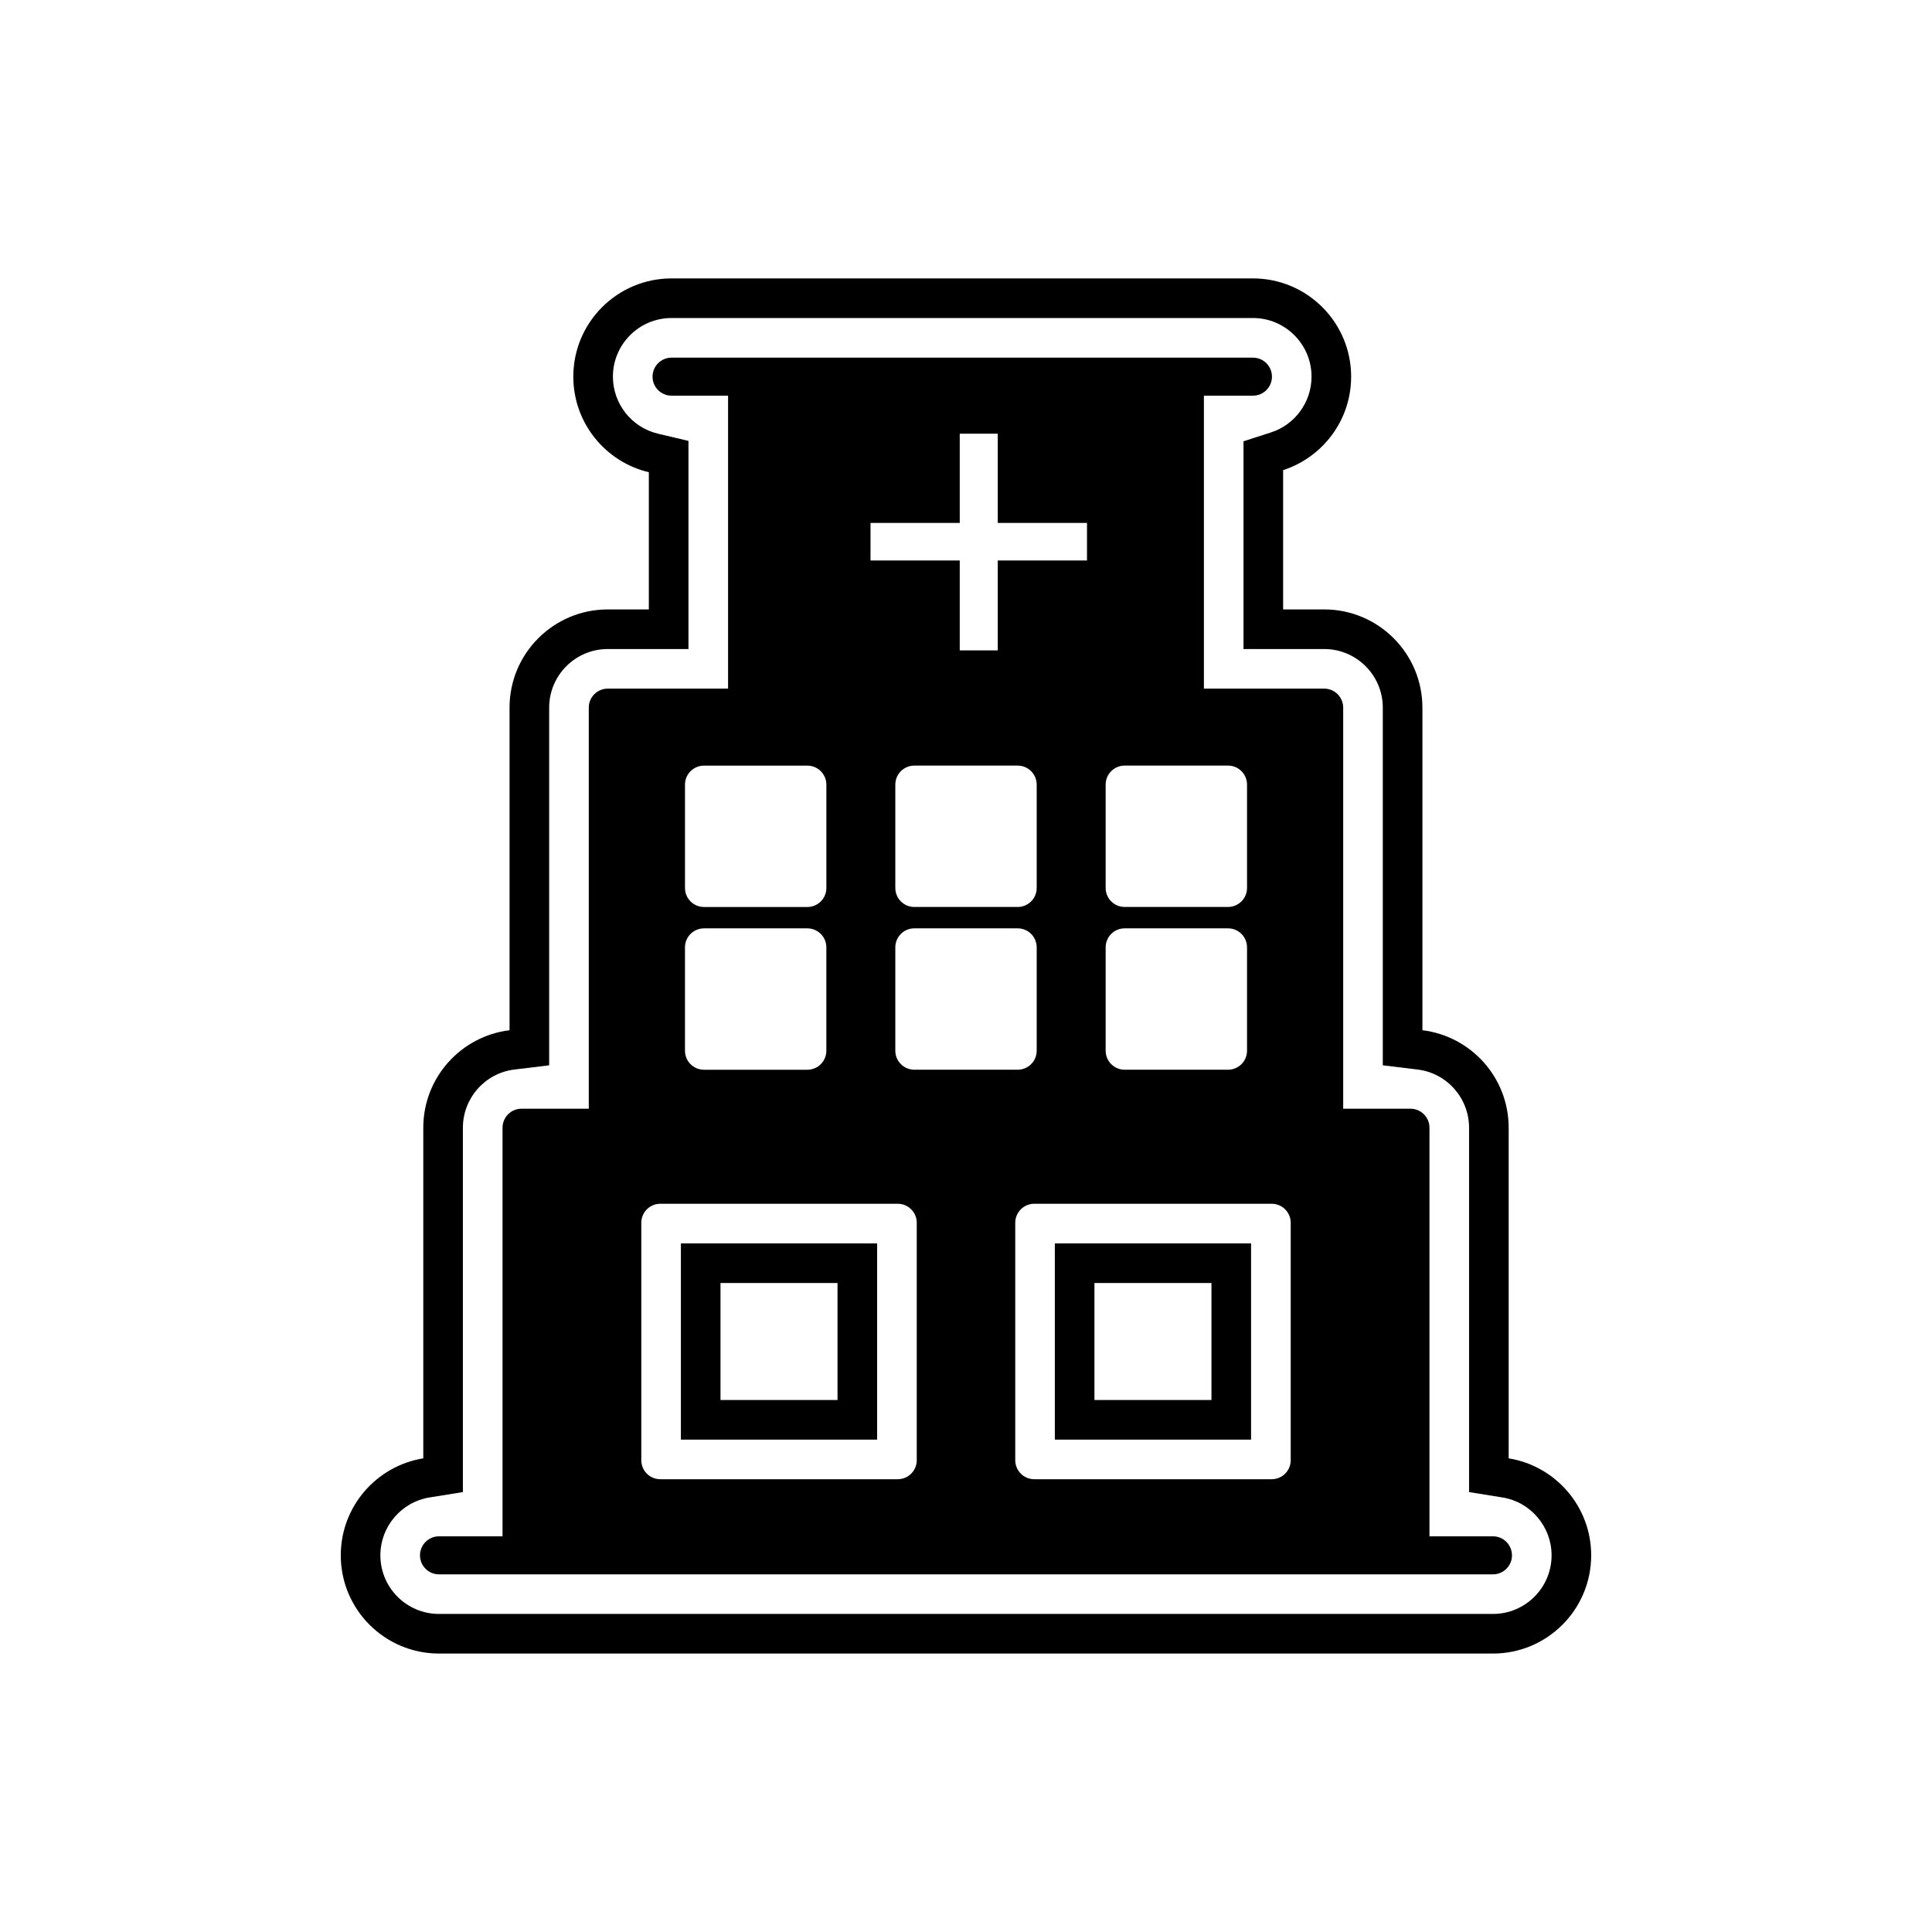
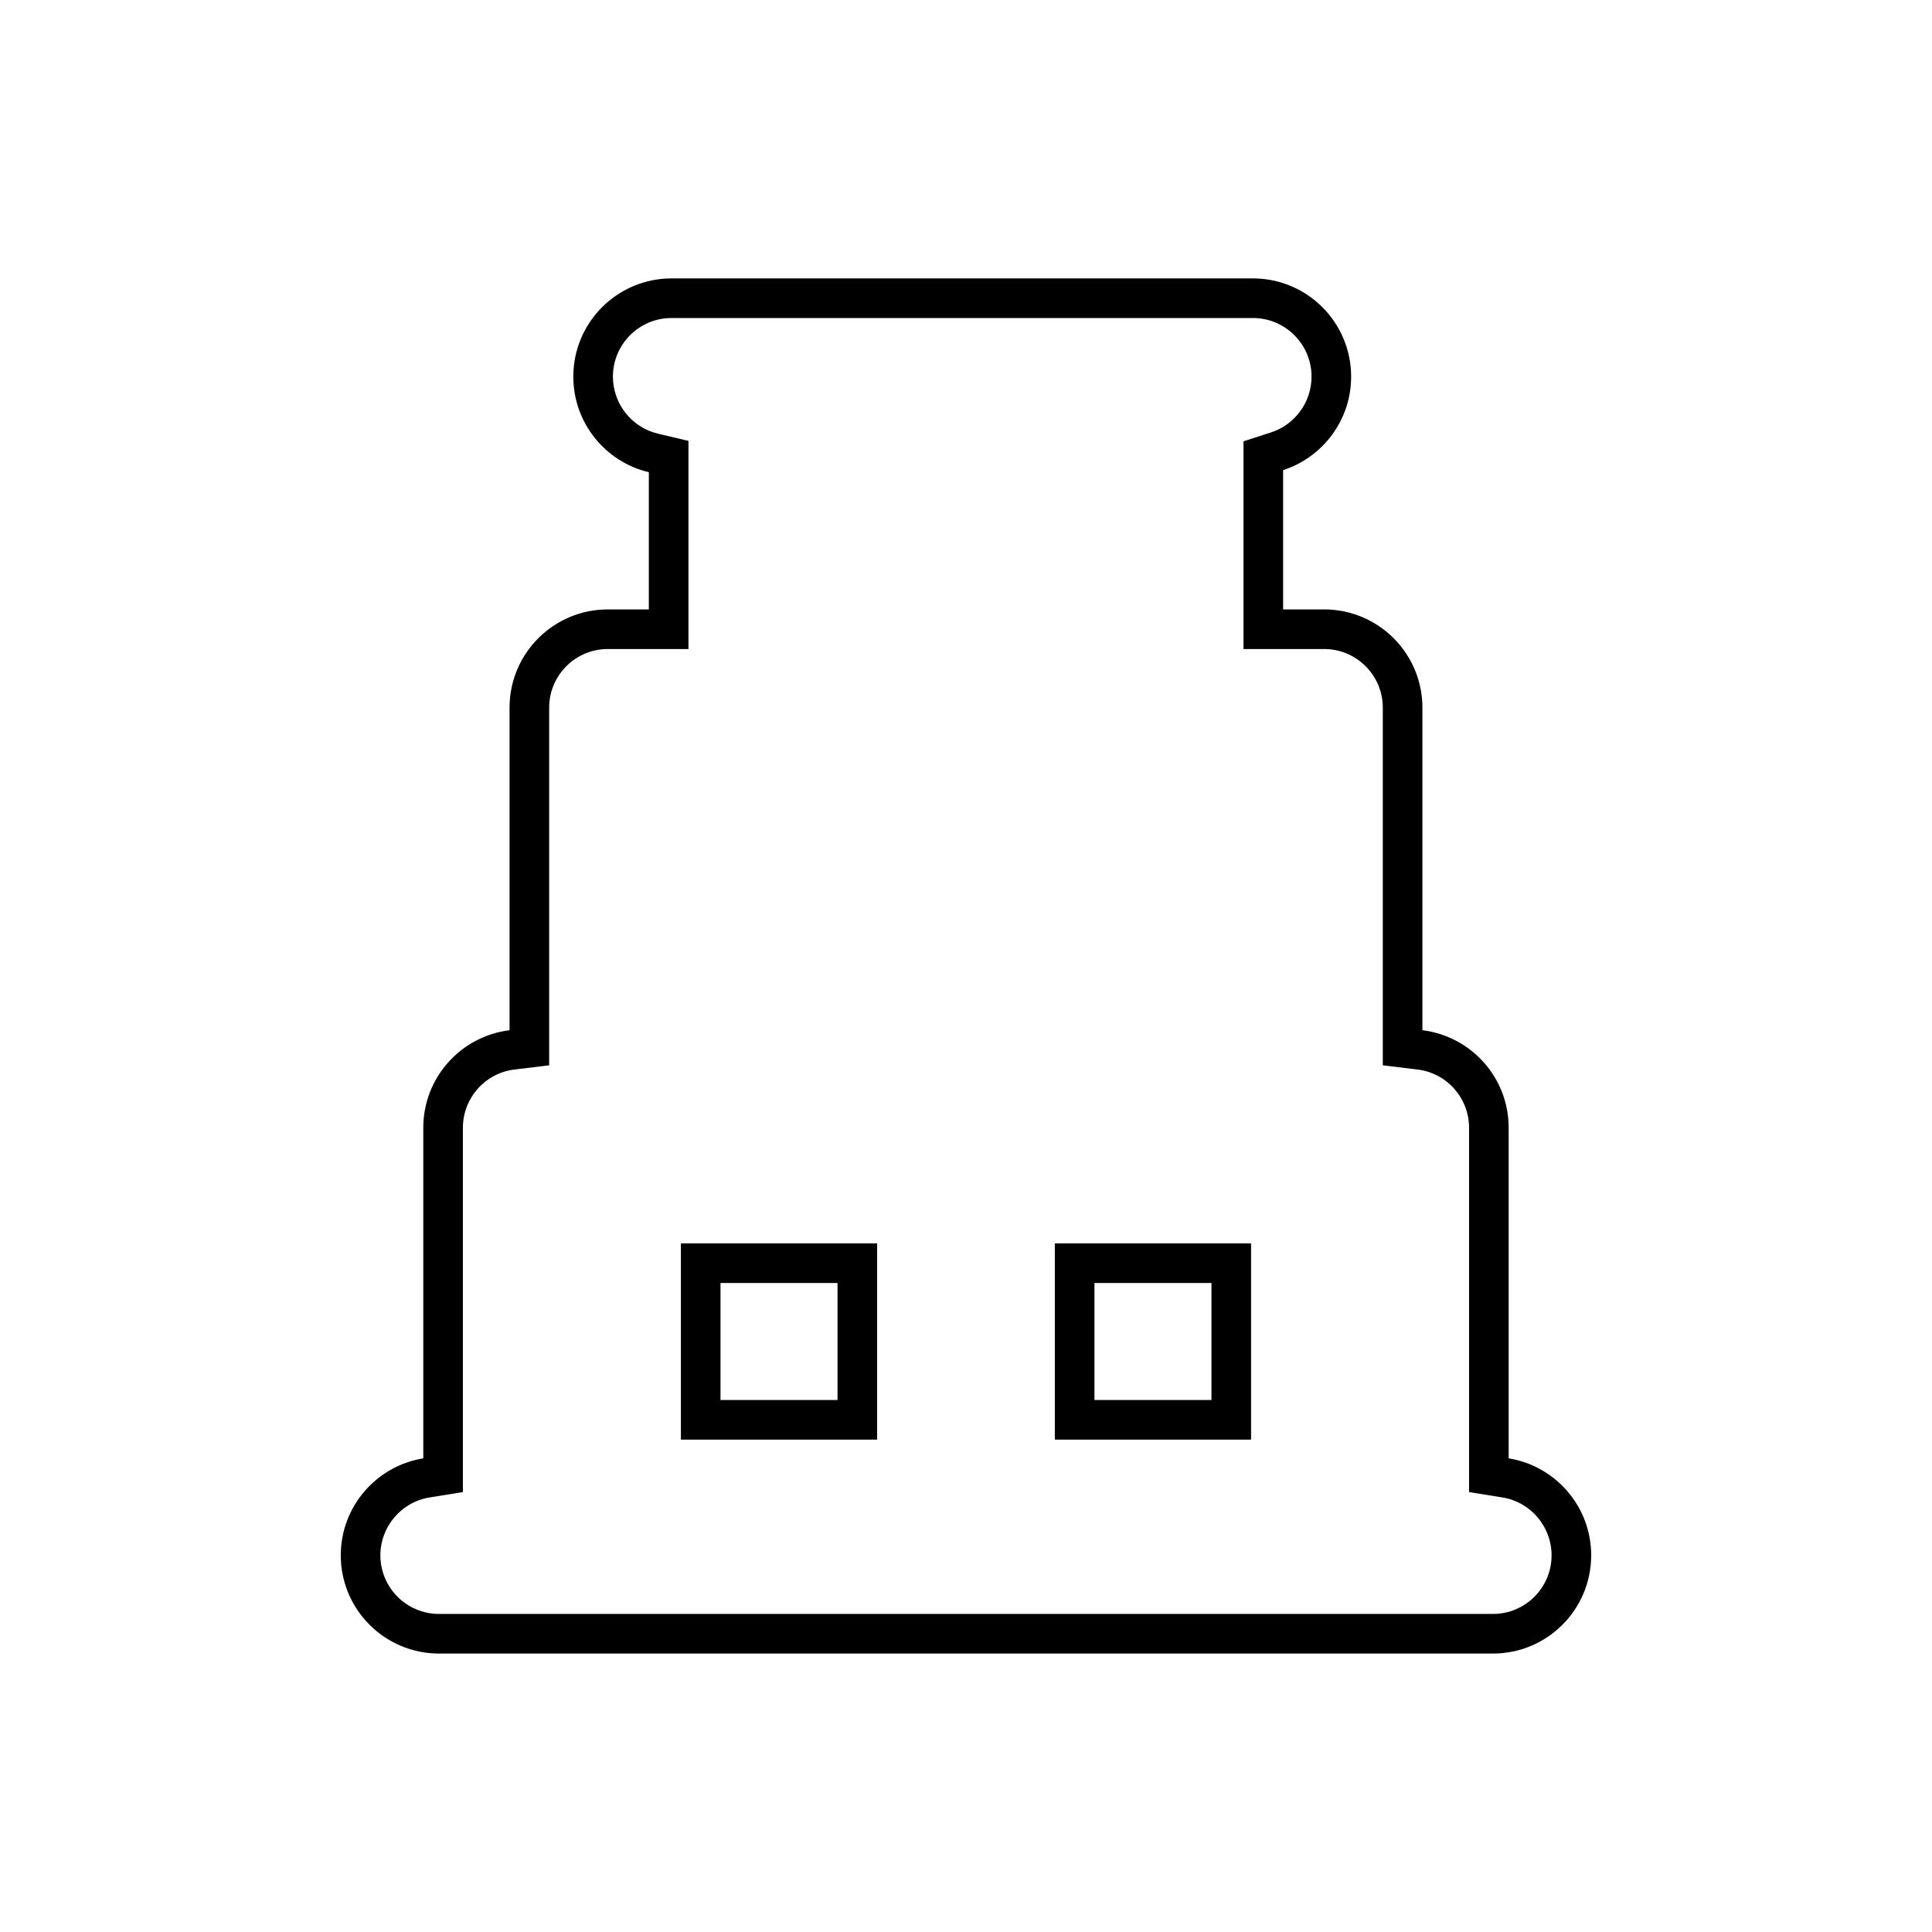
<svg xmlns="http://www.w3.org/2000/svg" fill="#000000" width="800px" height="800px" version="1.1" viewBox="144 144 512 512">
  <g>
    <path d="m484.04 268.59v36.914h10.883c14.367 0 26.031 11.66 26.031 26.031v85.488c12.875 1.566 22.859 12.543 22.859 25.84v87.617c12.391 1.996 21.867 12.746 21.867 25.699 0 14.367-11.66 26.031-26.031 26.031h-279.31c-14.367 0-26.031-11.66-26.031-26.031 0-12.953 9.477-23.703 21.867-25.699v-87.617c0-13.297 9.984-24.273 22.859-25.84v-85.488c0-14.367 11.66-26.031 26.031-26.031h10.883v-36.359c-11.473-2.715-20.016-13.031-20.016-25.332 0-14.367 11.66-26.031 26.031-26.031h154.07c14.367 0 26.031 11.66 26.031 26.031 0 11.578-7.57 21.398-18.027 24.777zm-3.227-9.988c6.398-2.066 10.758-8.051 10.758-14.789 0-8.574-6.961-15.535-15.535-15.535h-154.07c-8.574 0-15.535 6.961-15.535 15.535 0 7.184 4.957 13.465 11.941 15.117l8.078 1.914v55.156h-21.379c-8.574 0-15.535 6.961-15.535 15.535v94.785l-9.23 1.121c-7.769 0.945-13.633 7.59-13.633 15.418v96.559l-8.828 1.422c-7.5 1.207-13.039 7.734-13.039 15.336 0 8.574 6.961 15.535 15.535 15.535h279.31c8.574 0 15.535-6.961 15.535-15.535 0-7.602-5.539-14.129-13.039-15.336l-8.828-1.422v-96.559c0-7.828-5.863-14.477-13.633-15.418l-9.23-1.121v-94.785c0-8.574-6.961-15.535-15.535-15.535h-21.379v-55.051l7.269-2.348zm-57.27 214.91h52.004v52.004h-52.004zm-47.094 0v52.004h-52.004v-52.004zm57.59 10.496v31.012h31.012v-31.012zm-68.086 0h-31.012v31.012h31.012z" fill-rule="evenodd" />
-     <path d="m321.97 238.78c-2.781 0-5.039 2.254-5.039 5.039 0 2.781 2.254 5.039 5.039 5.039h154.07c2.781 0 5.039-2.254 5.039-5.039 0-2.781-2.254-5.039-5.039-5.039z" />
-     <path d="m260.34 551.14c-2.781 0-5.039 2.254-5.039 5.039 0 2.781 2.254 5.039 5.039 5.039h279.31c2.781 0 5.039-2.254 5.039-5.039 0-2.781-2.254-5.039-5.039-5.039z" />
-     <path d="m330.57 346.9h27.387c2.781 0 5.039 2.254 5.039 5.039v27.387c0 2.781-2.254 5.039-5.039 5.039h-27.387c-2.781 0-5.039-2.254-5.039-5.039v-27.387c0-2.781 2.254-5.039 5.039-5.039zm-30.531 90.922h-17.824c-2.781 0-5.039 2.254-5.039 5.039v108.28h245.65v-108.28c0-2.781-2.254-5.039-5.039-5.039h-17.824v-106.29c0-2.781-2.254-5.039-5.039-5.039h-31.875v-77.645h-126.1v77.645h-31.875c-2.781 0-5.039 2.254-5.039 5.039v106.29zm98.305-121.46v-23.828h-23.648v-9.953h23.648v-23.648h10.074v23.648h23.648v9.953h-23.648v23.828zm-40.391 73.664c2.781 0 5.039 2.254 5.039 5.039v27.387c0 2.781-2.254 5.039-5.039 5.039h-27.387c-2.781 0-5.039-2.254-5.039-5.039v-27.387c0-2.781 2.254-5.039 5.039-5.039zm28.355-43.133h27.387c2.781 0 5.039 2.254 5.039 5.039v27.387c0 2.781-2.254 5.039-5.039 5.039h-27.387c-2.781 0-5.039-2.254-5.039-5.039v-27.387c0-2.781 2.254-5.039 5.039-5.039zm50.703 32.422v-27.387c0-2.781 2.254-5.039 5.039-5.039h27.387c2.781 0 5.039 2.254 5.039 5.039v27.387c0 2.781-2.254 5.039-5.039 5.039h-27.387c-2.781 0-5.039-2.254-5.039-5.039zm5.039 10.707h27.387c2.781 0 5.039 2.254 5.039 5.039v27.387c0 2.781-2.254 5.039-5.039 5.039h-27.387c-2.781 0-5.039-2.254-5.039-5.039v-27.387c0-2.781 2.254-5.039 5.039-5.039zm-55.742 0h27.387c2.781 0 5.039 2.254 5.039 5.039v27.387c0 2.781-2.254 5.039-5.039 5.039h-27.387c-2.781 0-5.039-2.254-5.039-5.039v-27.387c0-2.781 2.254-5.039 5.039-5.039zm26.746 78.027v62.922c0 2.781 2.254 5.039 5.039 5.039h62.922c2.781 0 5.039-2.254 5.039-5.039v-62.922c0-2.781-2.254-5.039-5.039-5.039h-62.922c-2.781 0-5.039 2.254-5.039 5.039zm-26.102 0c0-2.781-2.254-5.039-5.039-5.039h-62.922c-2.781 0-5.039 2.254-5.039 5.039v62.922c0 2.781 2.254 5.039 5.039 5.039h62.922c2.781 0 5.039-2.254 5.039-5.039z" fill-rule="evenodd" />
  </g>
</svg>